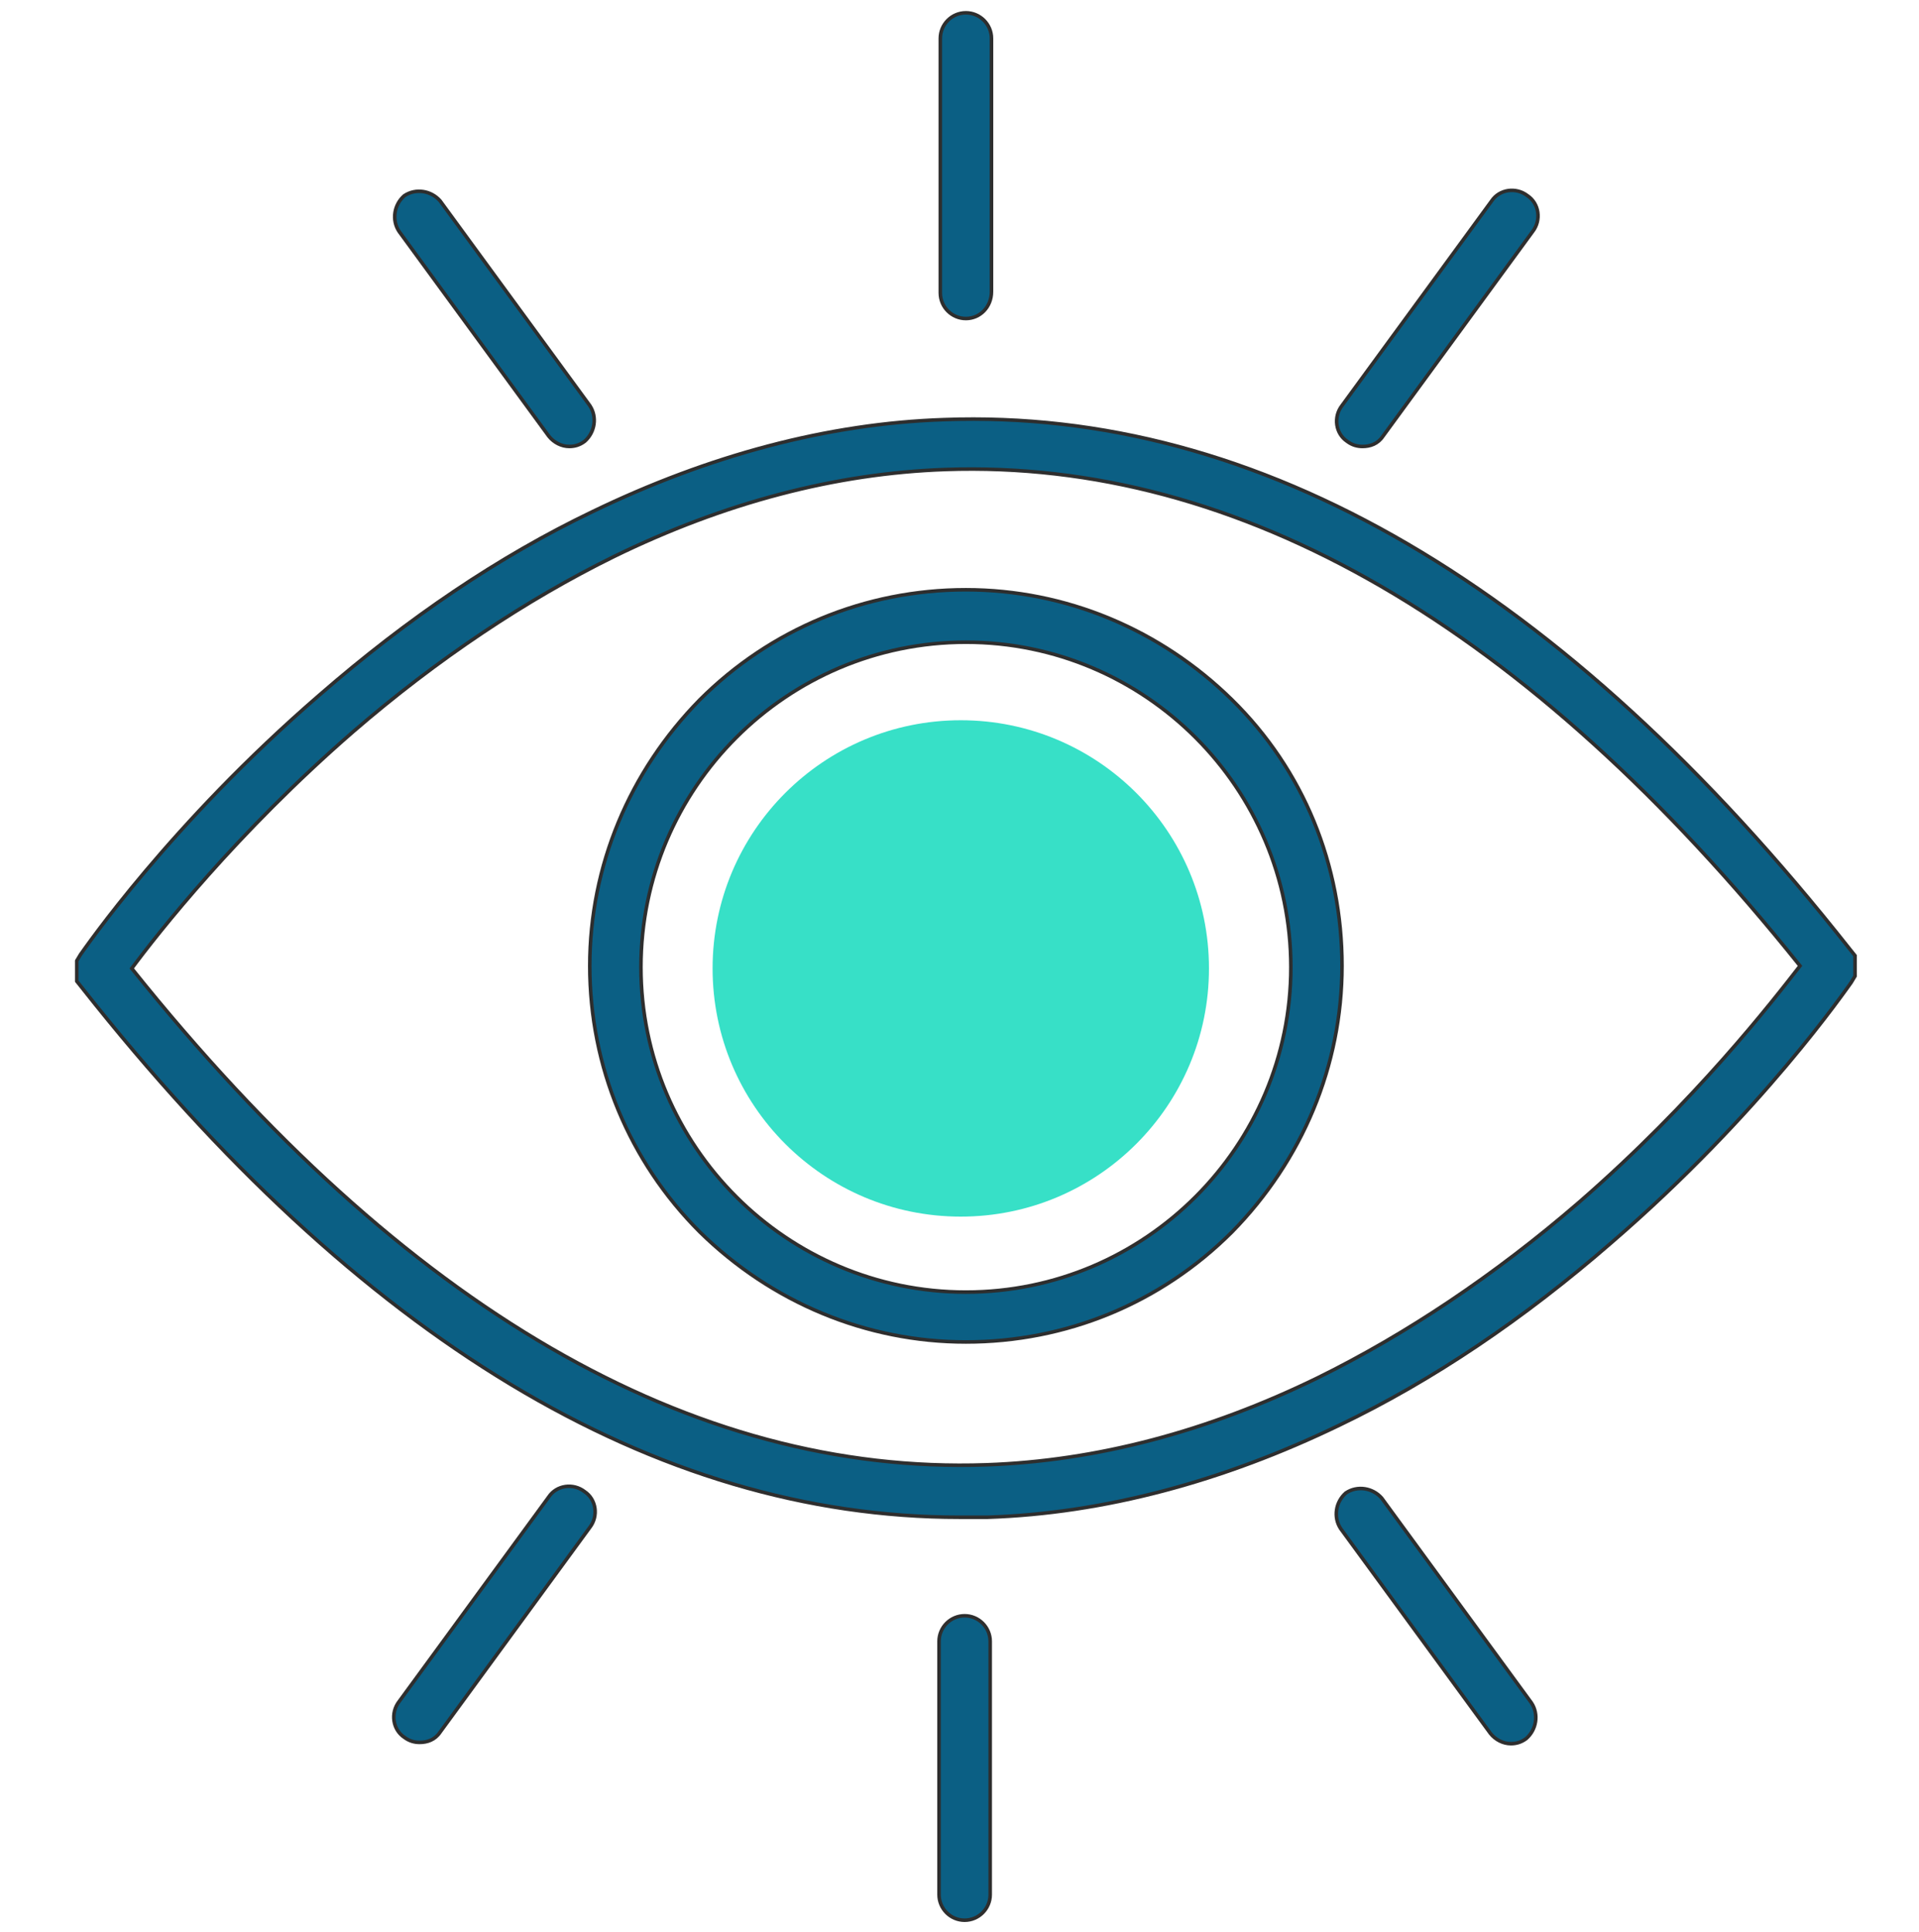
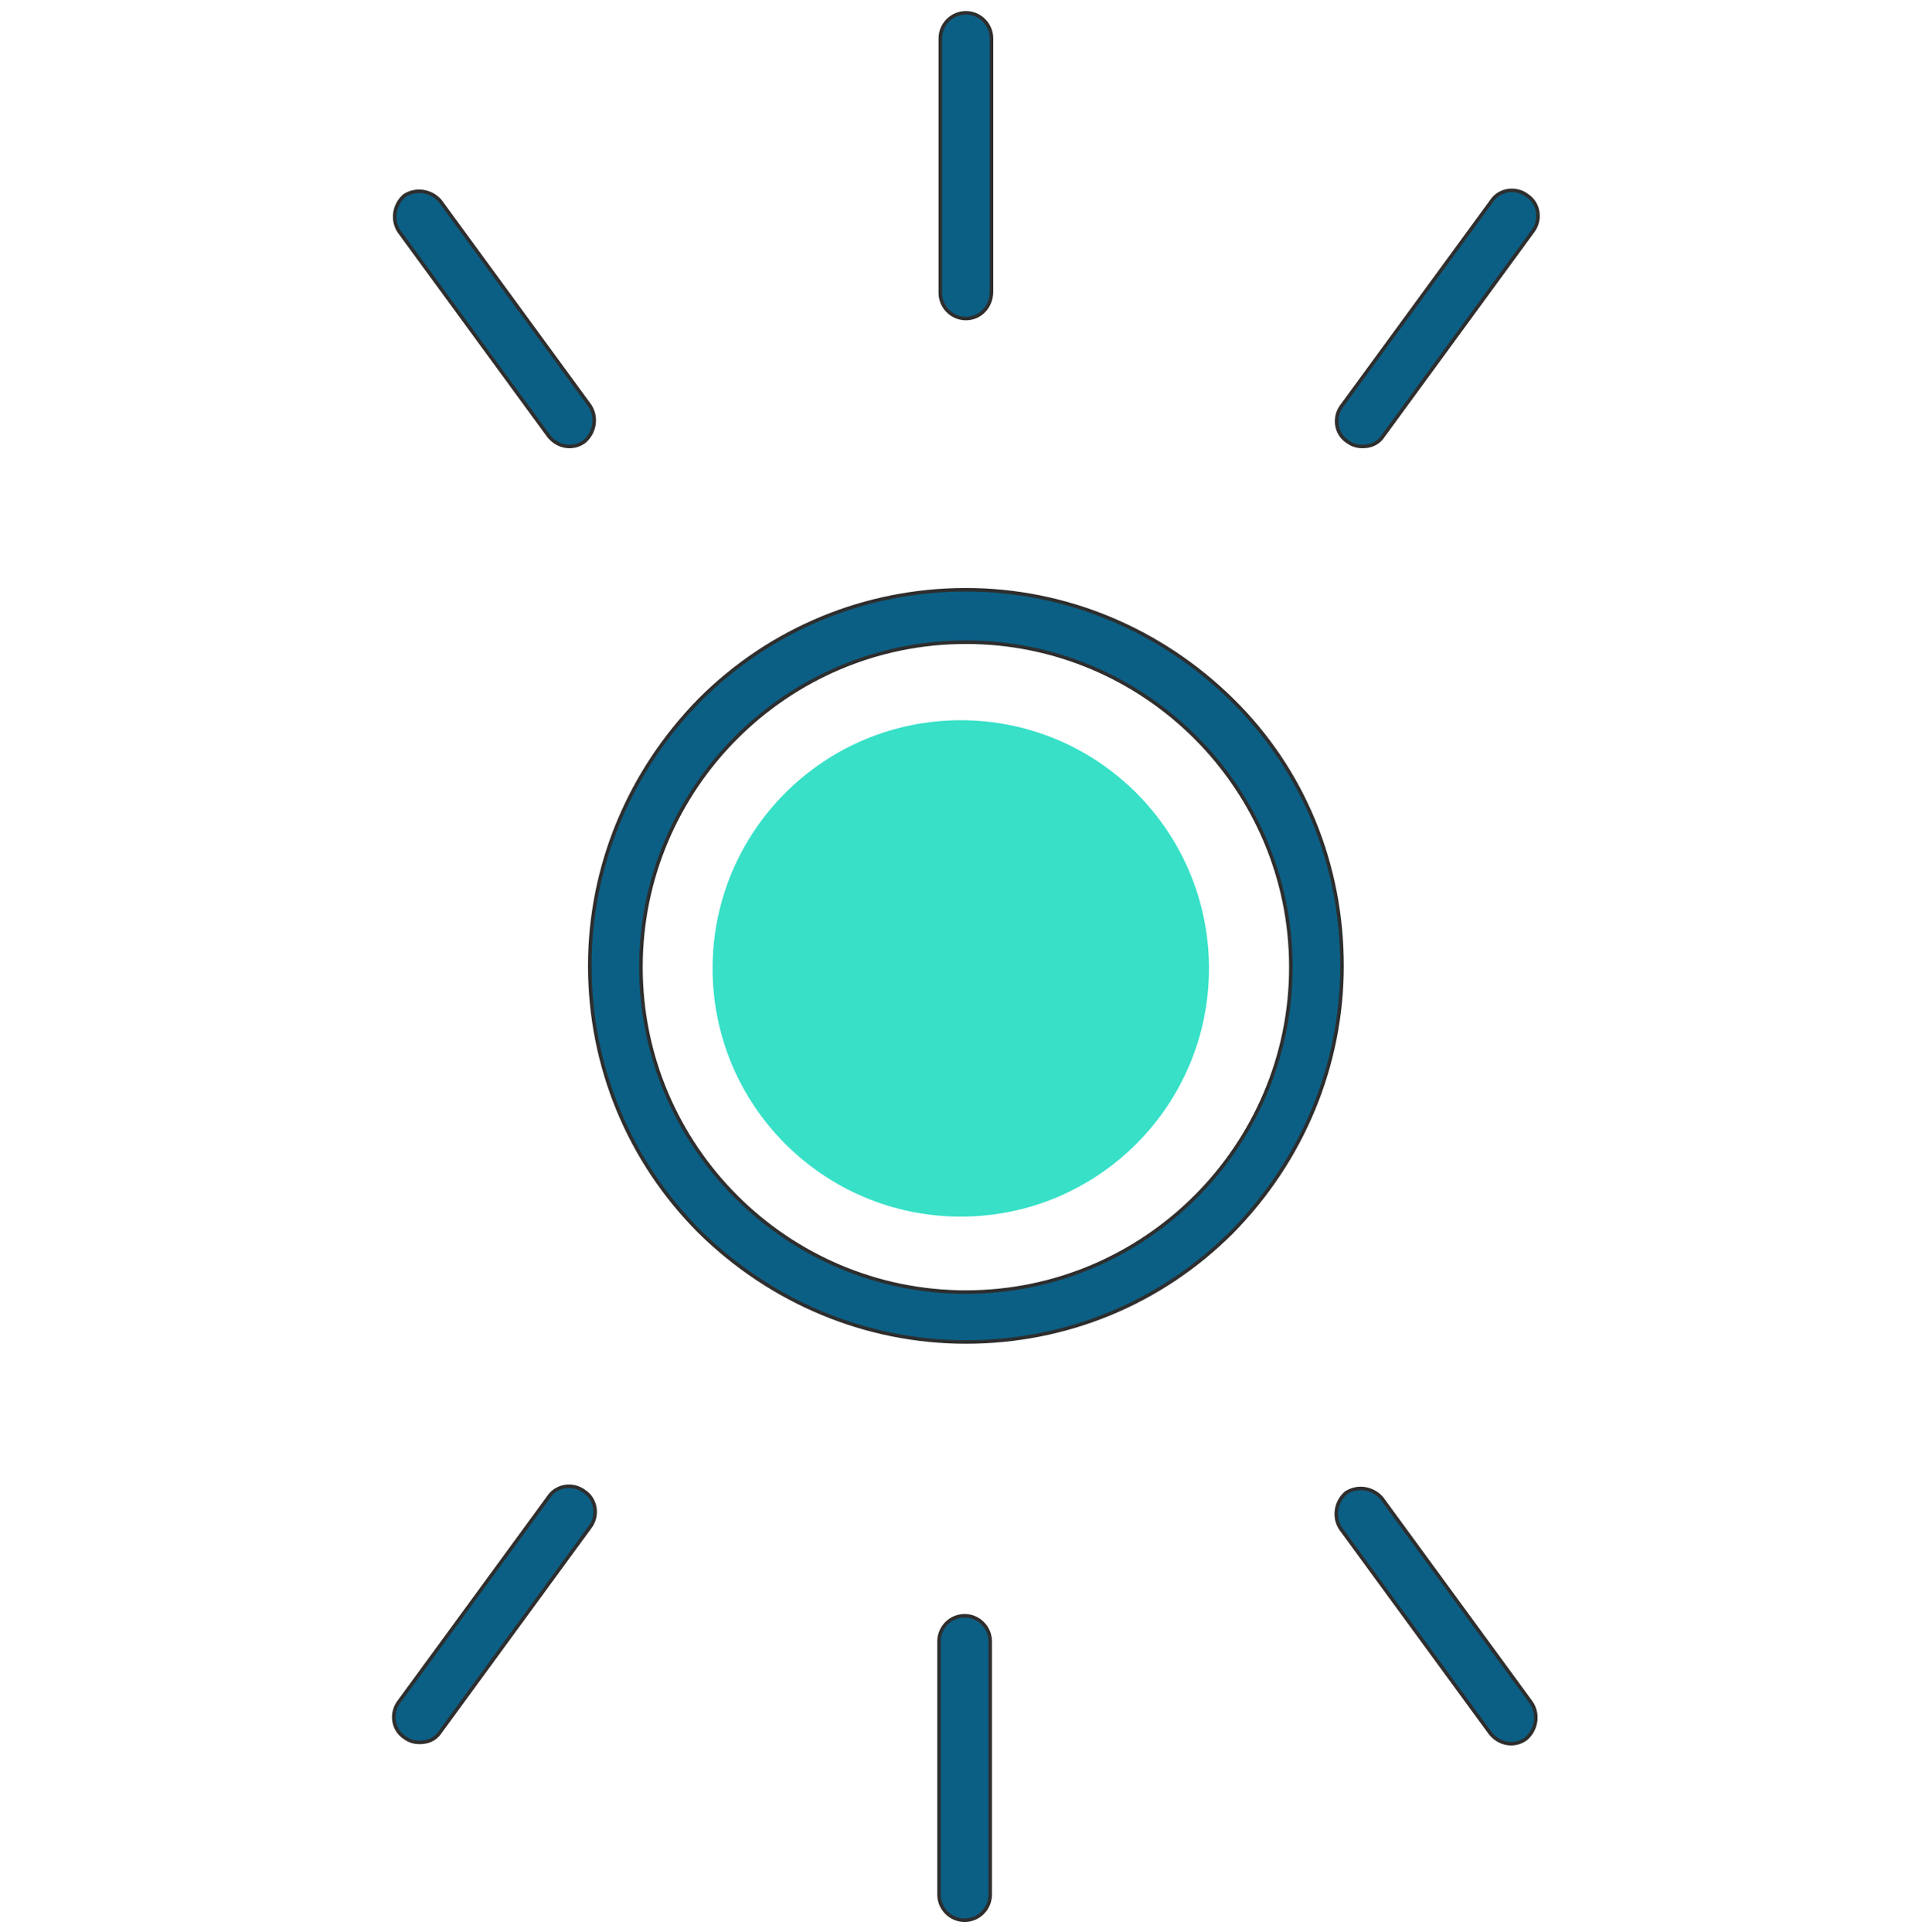
<svg xmlns="http://www.w3.org/2000/svg" width="150" height="151" viewBox="0 0 150 151" fill="none">
-   <path d="M75 118.6C51.2 118.6 28.1 104.7 6.4 77.2L6 76.7V75.1L6.3 74.6C6.6 74.2 13.3 64.4 25 54.3C31.9 48.3 39 43.5 46.3 40C55.4 35.6 64.7 33.1 73.8 32.8C98.4 31.9 122.2 45.8 144.6 74.2L145 74.7V76.3L144.7 76.8C144.4 77.2 137.7 87 126 97.1C119.1 103.1 112 107.9 104.7 111.4C95.6 115.8 86.3 118.3 77.2 118.6C76.5 118.6 75.8 118.6 75 118.6ZM10.3 75.7C31.6 102.3 54.1 115.3 77.1 114.5C85.7 114.2 94.4 111.9 103 107.7C109.9 104.3 116.8 99.7 123.4 94C132.5 86.1 138.6 78.2 140.7 75.5C119.4 48.9 96.9 35.9 73.9 36.7C65.3 37 56.6 39.3 48 43.5C41.1 46.9 34.2 51.5 27.6 57.2C18.5 65.1 12.3 73 10.3 75.7Z" fill="#0B5F84" stroke="#2E2E2E" stroke-width="0.277" stroke-miterlimit="10" />
  <path d="M75.5 104.9C67.7 104.9 60.3 101.8 54.7 96.3C49.2 90.8 46.1 83.4 46.1 75.5C46.1 67.7 49.2 60.3 54.7 54.7C60.2 49.2 67.6 46.1 75.5 46.1C83.3 46.1 90.7 49.2 96.3 54.7C101.9 60.2 104.9 67.6 104.9 75.5C104.9 83.3 101.8 90.7 96.3 96.3C90.7 101.9 83.3 104.9 75.5 104.9ZM75.5 50.2C61.5 50.2 50.1 61.6 50.1 75.6C50.1 89.6 61.5 101 75.5 101C89.5 101 100.9 89.6 100.9 75.6C100.9 61.6 89.5 50.2 75.5 50.2Z" fill="#0B5F84" stroke="#2E2E2E" stroke-width="0.277" stroke-miterlimit="10" />
  <path d="M75.5 24.9C74.4 24.9 73.5 24 73.5 22.9V3C73.5 1.9 74.4 1 75.5 1C76.6 1 77.5 1.9 77.5 3V22.8C77.5 24 76.6 24.9 75.5 24.9Z" fill="#0B5F84" stroke="#2E2E2E" stroke-width="0.277" stroke-miterlimit="10" />
  <path d="M44.5 34.9C43.9 34.9 43.3 34.6 42.9 34.1L31.2 18.1C30.6 17.2 30.8 16 31.6 15.3C32.5 14.7 33.7 14.9 34.4 15.7L46.1 31.7C46.7 32.6 46.5 33.8 45.7 34.5C45.3 34.8 44.9 34.9 44.5 34.9Z" fill="#0B5F84" stroke="#2E2E2E" stroke-width="0.277" stroke-miterlimit="10" />
  <path d="M32.8 136.2C32.4 136.2 32 136.1 31.6 135.8C30.7 135.2 30.5 133.9 31.2 133L42.9 117C43.5 116.1 44.8 115.9 45.7 116.6C46.6 117.2 46.8 118.5 46.1 119.4L34.4 135.4C34 136 33.4 136.2 32.8 136.2Z" fill="#0B5F84" stroke="#2E2E2E" stroke-width="0.277" stroke-miterlimit="10" />
  <path d="M75.4 150.1C74.3 150.1 73.4 149.2 73.4 148.1V128.3C73.4 127.2 74.3 126.3 75.4 126.3C76.5 126.3 77.4 127.2 77.4 128.3V148.1C77.4 149.2 76.5 150.1 75.4 150.1Z" fill="#0B5F84" stroke="#2E2E2E" stroke-width="0.277" stroke-miterlimit="10" />
  <path d="M118.1 136.3C117.5 136.3 116.9 136 116.5 135.5L104.8 119.5C104.2 118.6 104.4 117.4 105.2 116.7C106.1 116.1 107.3 116.3 108 117.1L119.7 133.1C120.3 134 120.1 135.2 119.3 135.9C118.9 136.2 118.5 136.3 118.1 136.3Z" fill="#0B5F84" stroke="#2E2E2E" stroke-width="0.277" stroke-miterlimit="10" />
  <path d="M106.5 34.9C106.1 34.9 105.7 34.8 105.3 34.5C104.4 33.9 104.2 32.6 104.9 31.7L116.6 15.7C117.2 14.8 118.5 14.6 119.4 15.3C120.3 15.9 120.5 17.2 119.8 18.1L108.1 34.1C107.7 34.7 107.1 34.9 106.5 34.9Z" fill="#0B5F84" stroke="#2E2E2E" stroke-width="0.277" stroke-miterlimit="10" />
  <path d="M75.1 95.1C85.814 95.1 94.5 86.414 94.5 75.7C94.5 64.986 85.814 56.3 75.1 56.3C64.386 56.3 55.7 64.986 55.7 75.7C55.7 86.414 64.386 95.1 75.1 95.1Z" fill="#37E0C7" />
</svg>